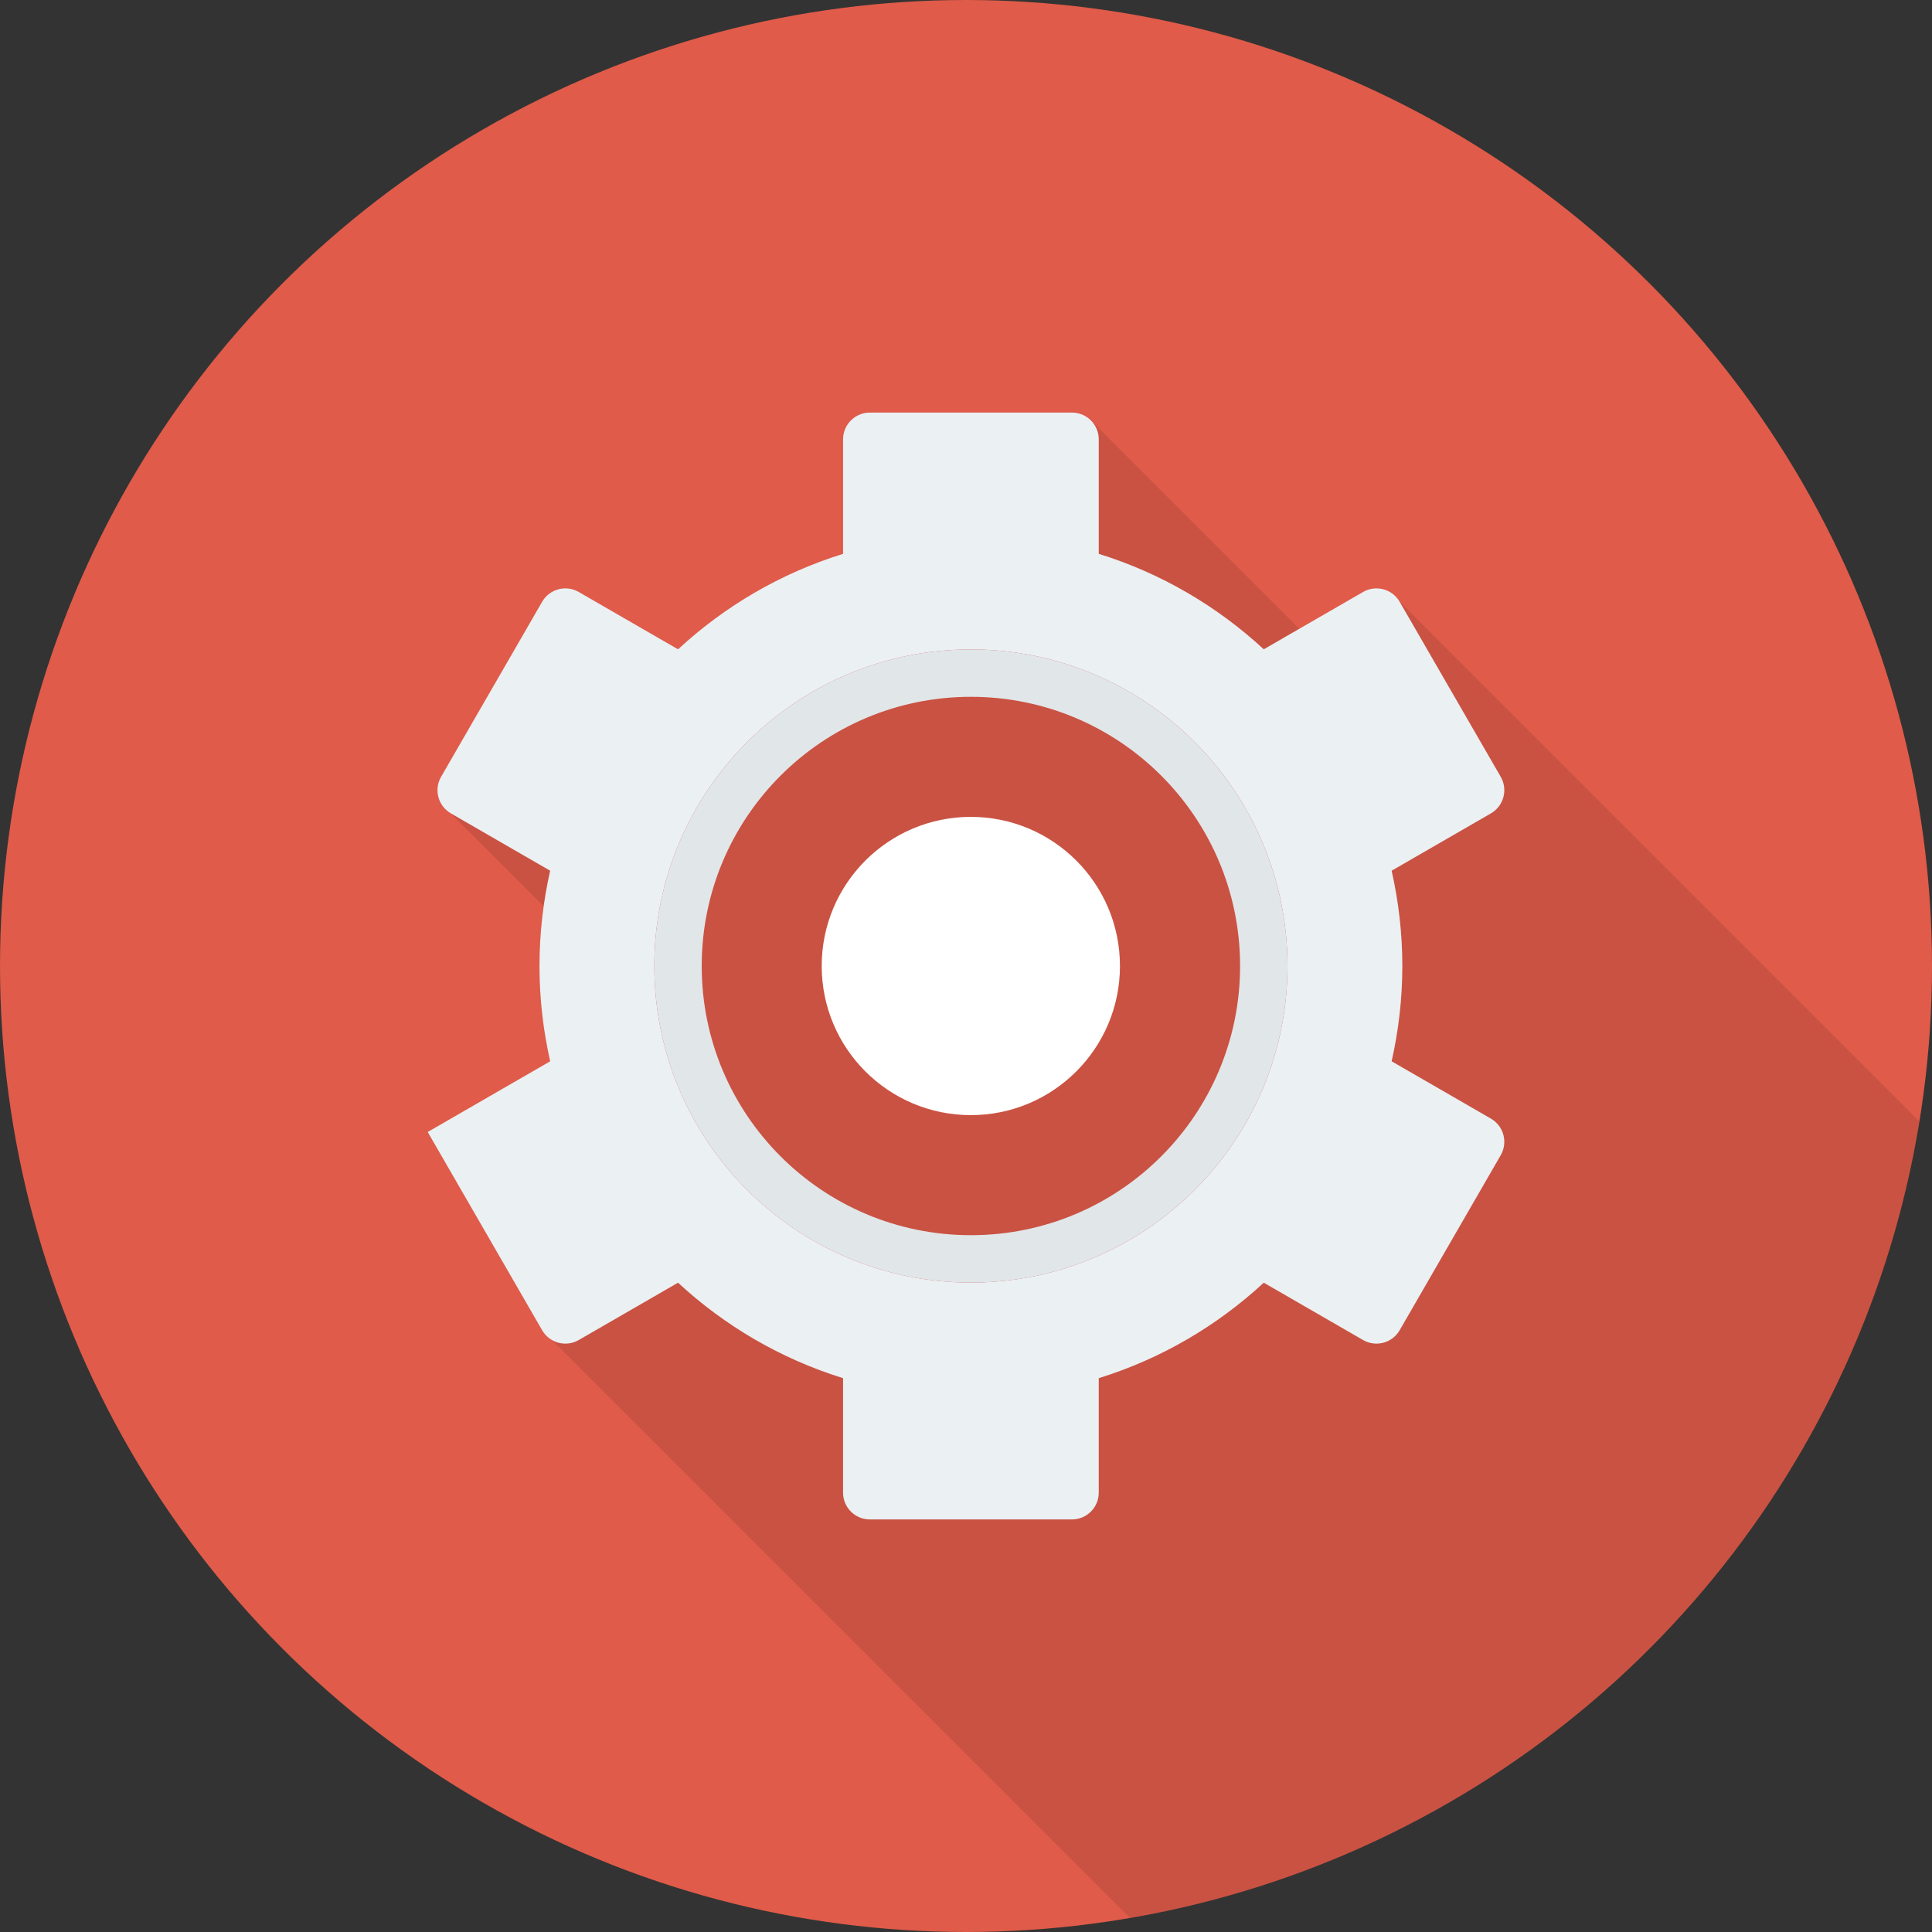
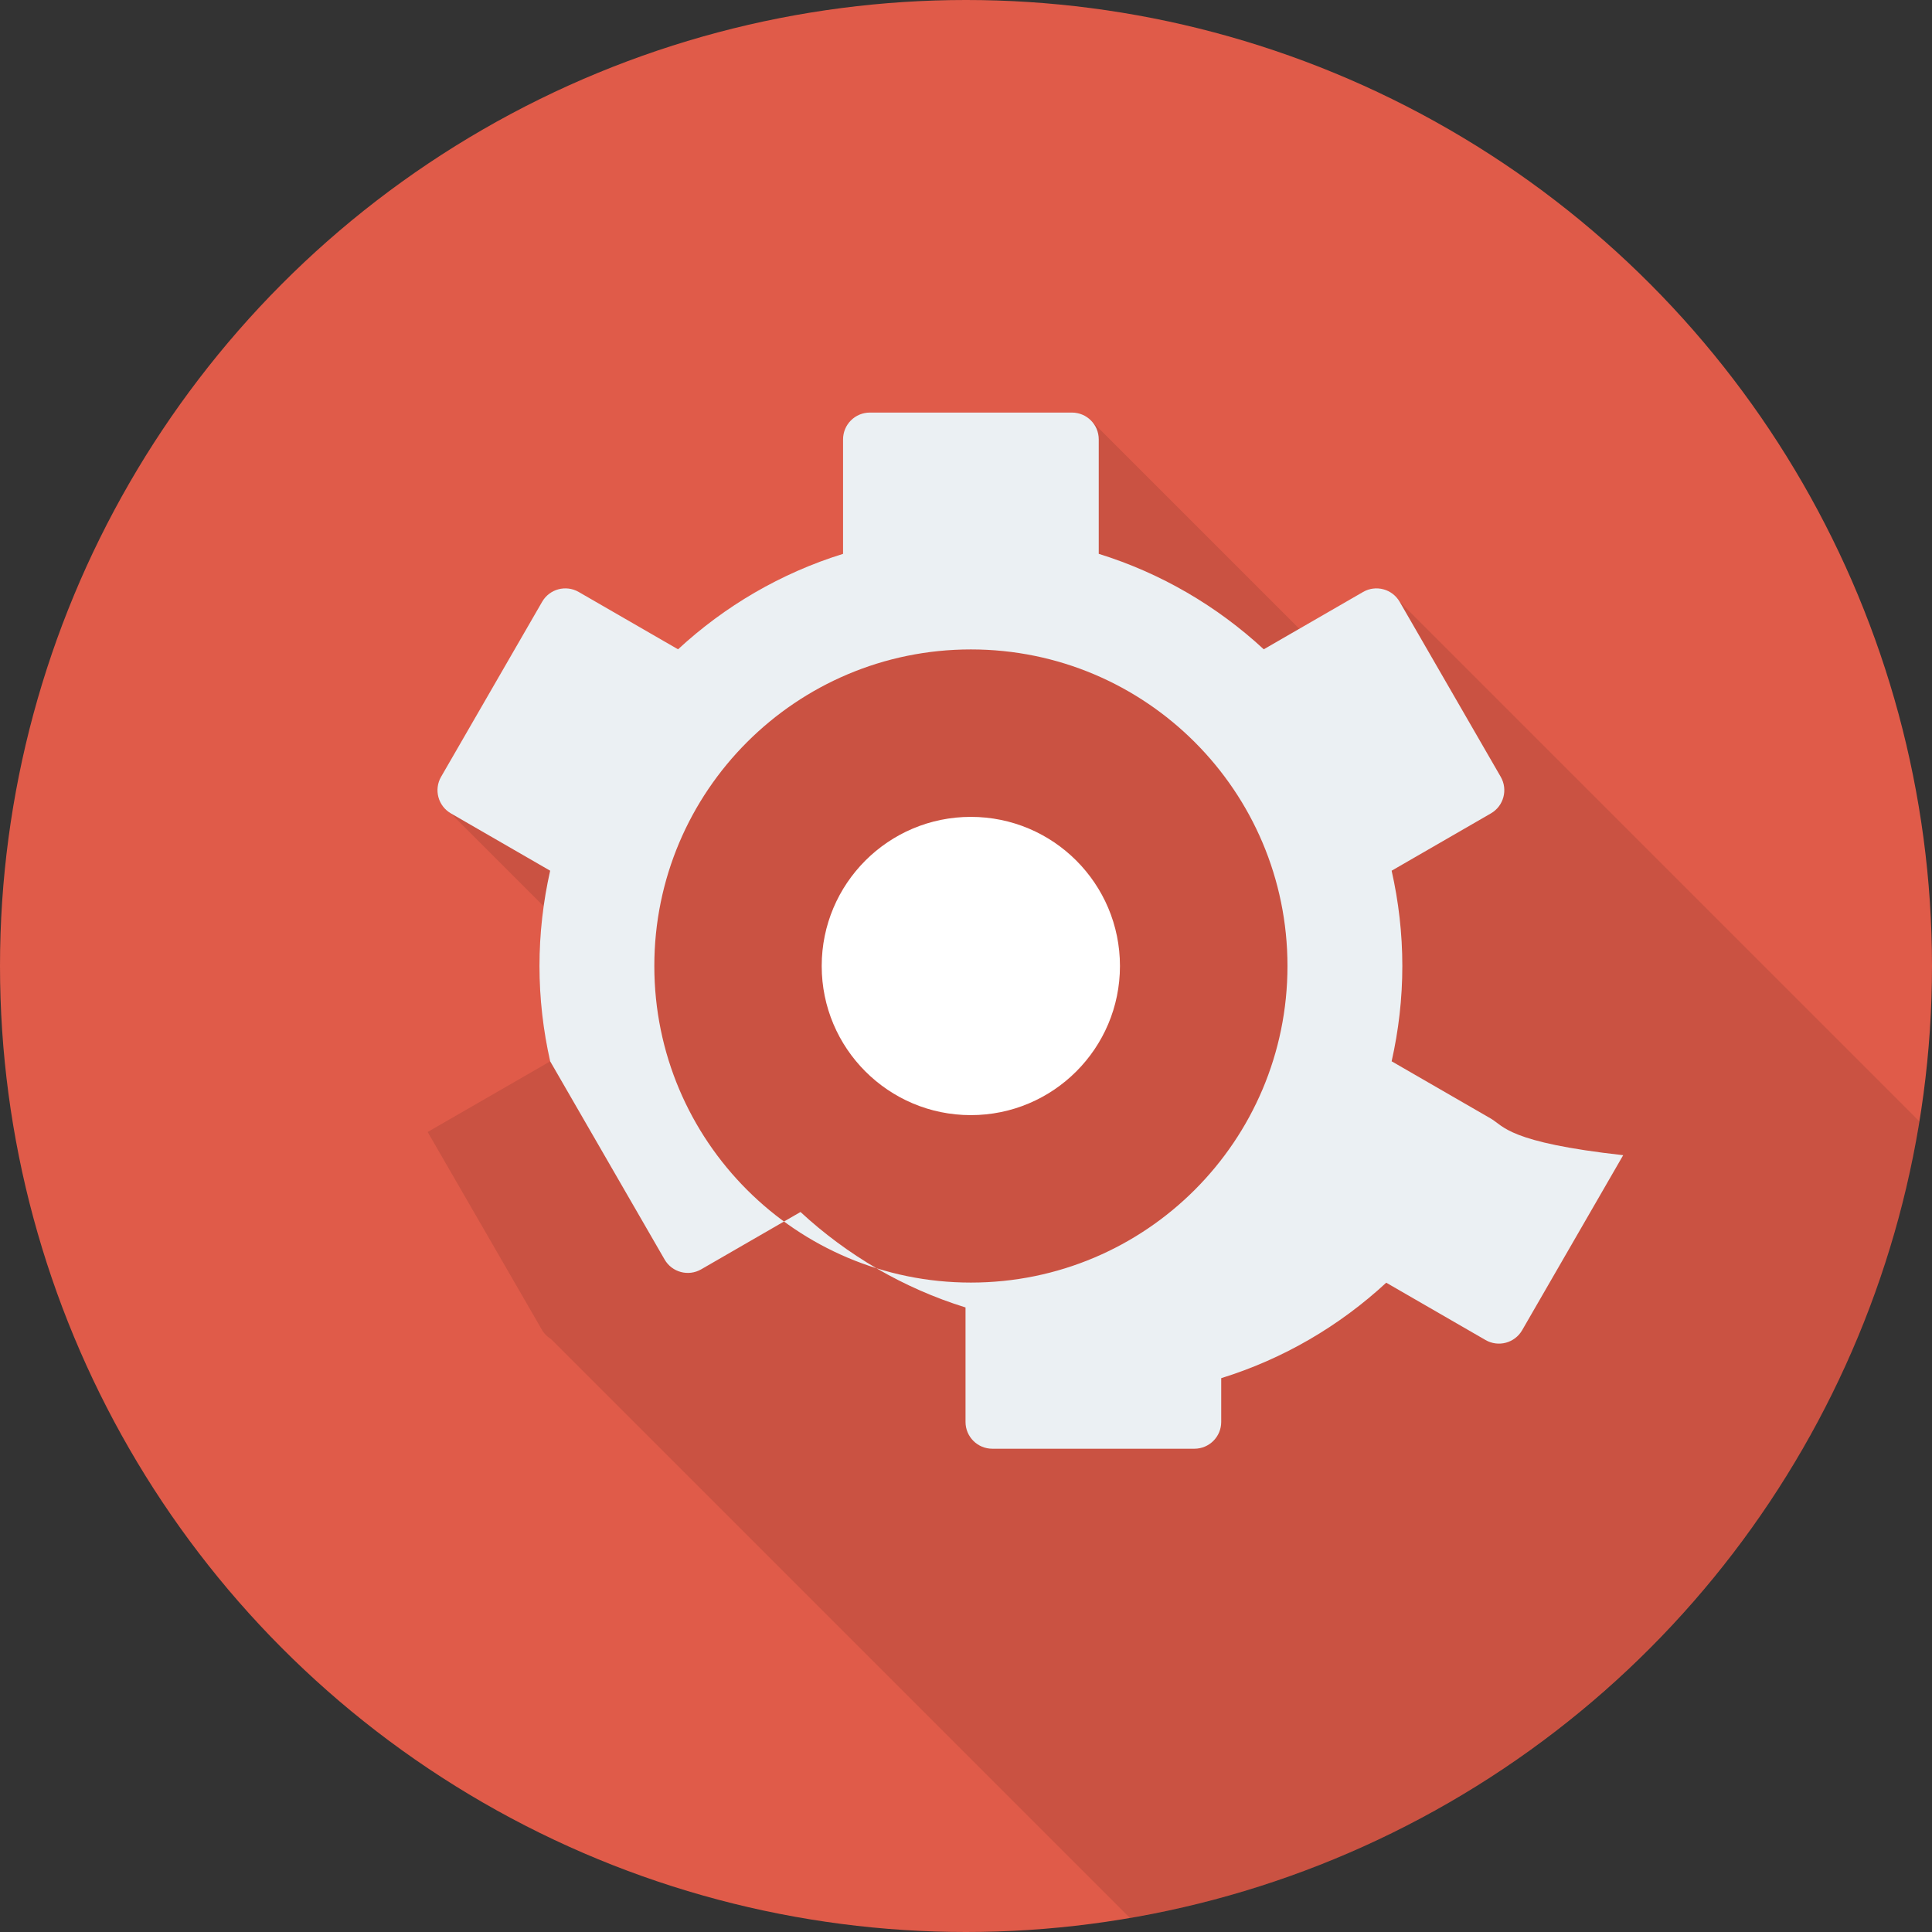
<svg xmlns="http://www.w3.org/2000/svg" version="1.1" id="Capa_1" x="0px" y="0px" viewBox="0 0 384 384" style="enable-background:new 0 0 384 384;" xml:space="preserve">
  <rect x="0" y="0" width="384" height="384" fill="#333333" stroke="none" />
  <circle style="fill:#E05B49;" cx="192" cy="192" r="192" />
  <path style="opacity:0.1;enable-background:new ;" d="M270.92,117.67l-12.66,7.319l-41.406-41.407 c-0.016-0.016-0.03-0.03-0.046-0.046l-0.039-0.039l-0.006,0.009c-0.96-0.929-2.254-1.516-3.683-1.516h-40.2 c-2.92,0-5.32,2.4-5.32,5.32v22.76c-12.36,3.84-23.52,10.399-32.8,19l-19.72-11.4c-2.56-1.48-5.8-0.6-7.28,1.92l-20.08,34.8 c-1.48,2.56-0.6,5.8,1.92,7.28l18.487,18.487c-0.54,3.865-0.846,7.806-0.846,11.833c0,6.52,0.72,12.84,2.12,18.96L85,224.99 l22.76,39.4c0.446,0.772,1.081,1.333,1.781,1.781l115.024,115.024c80.492-13.76,143.871-77.582,156.93-158.311L278.2,119.59 C276.72,117.07,273.48,116.19,270.92,117.67z" />
-   <path style="fill:#EBF0F3;" d="M296.331,222.333l-19.732-11.392c1.375-6.096,2.125-12.429,2.125-18.941s-0.75-12.844-2.125-18.94 l19.732-11.392c2.546-1.47,3.419-4.726,1.948-7.272l-20.086-34.79c-1.47-2.546-4.726-3.419-7.272-1.949l-19.739,11.396 c-9.272-8.577-20.431-15.141-32.798-18.973V87.324c0-2.94-2.384-5.324-5.324-5.324h-40.173c-2.94,0-5.324,2.384-5.324,5.324v22.756 c-12.367,3.832-23.528,10.396-32.798,18.973l-19.74-11.397c-2.546-1.47-5.802-0.597-7.272,1.949l-20.086,34.79 c-1.47,2.546-0.598,5.802,1.948,7.272l19.733,11.392c-1.375,6.096-2.124,12.429-2.124,18.94s0.749,12.844,2.124,18.94 l-24.342,14.054l22.748,39.401c1.47,2.546,4.726,3.418,7.272,1.948l19.739-11.396c9.272,8.578,20.432,15.141,32.799,18.973v22.756 c0,2.94,2.384,5.323,5.324,5.323h40.173c2.94,0,5.324-2.384,5.324-5.323V273.92c12.367-3.832,23.528-10.396,32.798-18.973 l19.739,11.396c2.547,1.47,5.802,0.598,7.272-1.948l20.086-34.79C299.75,227.059,298.877,223.803,296.331,222.333z M192.974,254.922 c-34.751,0-62.922-28.171-62.922-62.922c0-34.751,28.171-62.922,62.922-62.922s62.922,28.172,62.922,62.922 C255.896,226.751,227.725,254.922,192.974,254.922z" />
-   <path style="fill:#E1E6E9;" d="M192.974,129.078c-34.751,0-62.922,28.172-62.922,62.922c0,34.751,28.171,62.922,62.922,62.922 s62.922-28.171,62.922-62.922C255.896,157.249,227.725,129.078,192.974,129.078z M192.974,245.503 c-29.549,0-53.503-23.954-53.503-53.503s23.954-53.503,53.503-53.503s53.503,23.954,53.503,53.503S222.523,245.503,192.974,245.503z " />
+   <path style="fill:#EBF0F3;" d="M296.331,222.333l-19.732-11.392c1.375-6.096,2.125-12.429,2.125-18.941s-0.75-12.844-2.125-18.94 l19.732-11.392c2.546-1.47,3.419-4.726,1.948-7.272l-20.086-34.79c-1.47-2.546-4.726-3.419-7.272-1.949l-19.739,11.396 c-9.272-8.577-20.431-15.141-32.798-18.973V87.324c0-2.94-2.384-5.324-5.324-5.324h-40.173c-2.94,0-5.324,2.384-5.324,5.324v22.756 c-12.367,3.832-23.528,10.396-32.798,18.973l-19.74-11.397c-2.546-1.47-5.802-0.597-7.272,1.949l-20.086,34.79 c-1.47,2.546-0.598,5.802,1.948,7.272l19.733,11.392c-1.375,6.096-2.124,12.429-2.124,18.94s0.749,12.844,2.124,18.94 l22.748,39.401c1.47,2.546,4.726,3.418,7.272,1.948l19.739-11.396c9.272,8.578,20.432,15.141,32.799,18.973v22.756 c0,2.94,2.384,5.323,5.324,5.323h40.173c2.94,0,5.324-2.384,5.324-5.323V273.92c12.367-3.832,23.528-10.396,32.798-18.973 l19.739,11.396c2.547,1.47,5.802,0.598,7.272-1.948l20.086-34.79C299.75,227.059,298.877,223.803,296.331,222.333z M192.974,254.922 c-34.751,0-62.922-28.171-62.922-62.922c0-34.751,28.171-62.922,62.922-62.922s62.922,28.172,62.922,62.922 C255.896,226.751,227.725,254.922,192.974,254.922z" />
  <circle style="fill:#FFFFFF;" cx="192.96" cy="192" r="29.64" />
  <g> </g>
  <g> </g>
  <g> </g>
  <g> </g>
  <g> </g>
  <g> </g>
  <g> </g>
  <g> </g>
  <g> </g>
  <g> </g>
  <g> </g>
  <g> </g>
  <g> </g>
  <g> </g>
  <g> </g>
</svg>